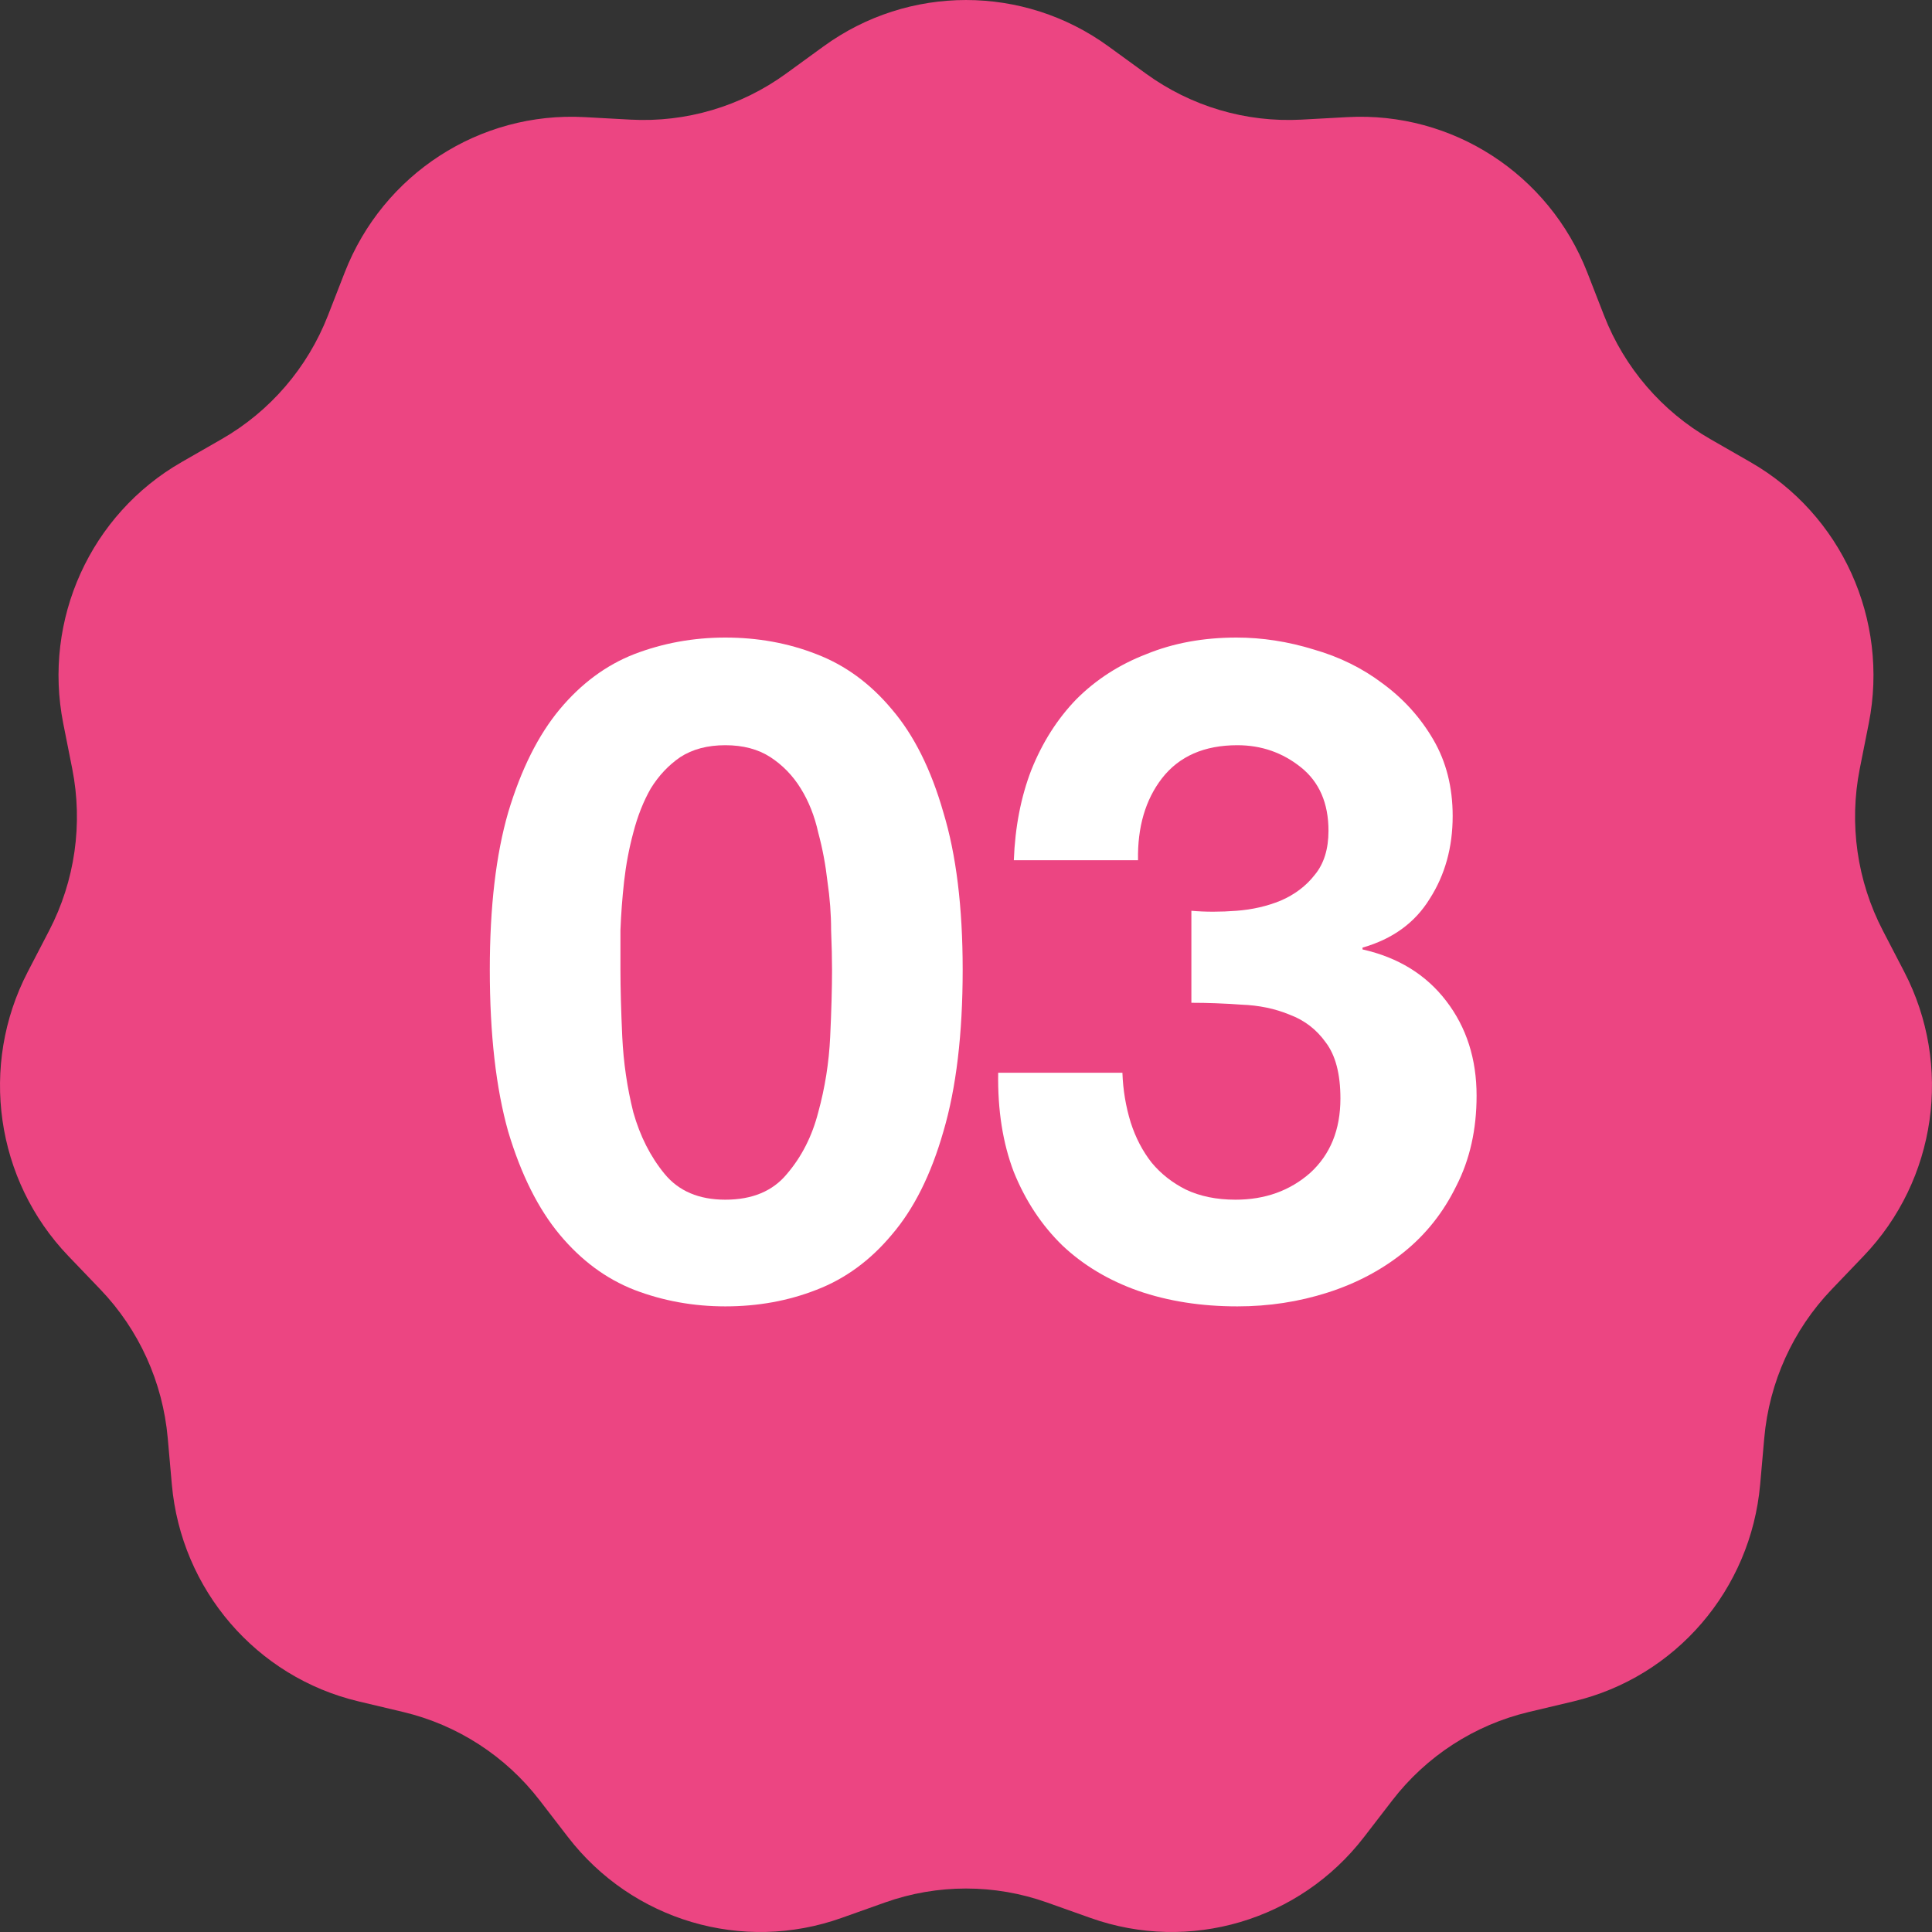
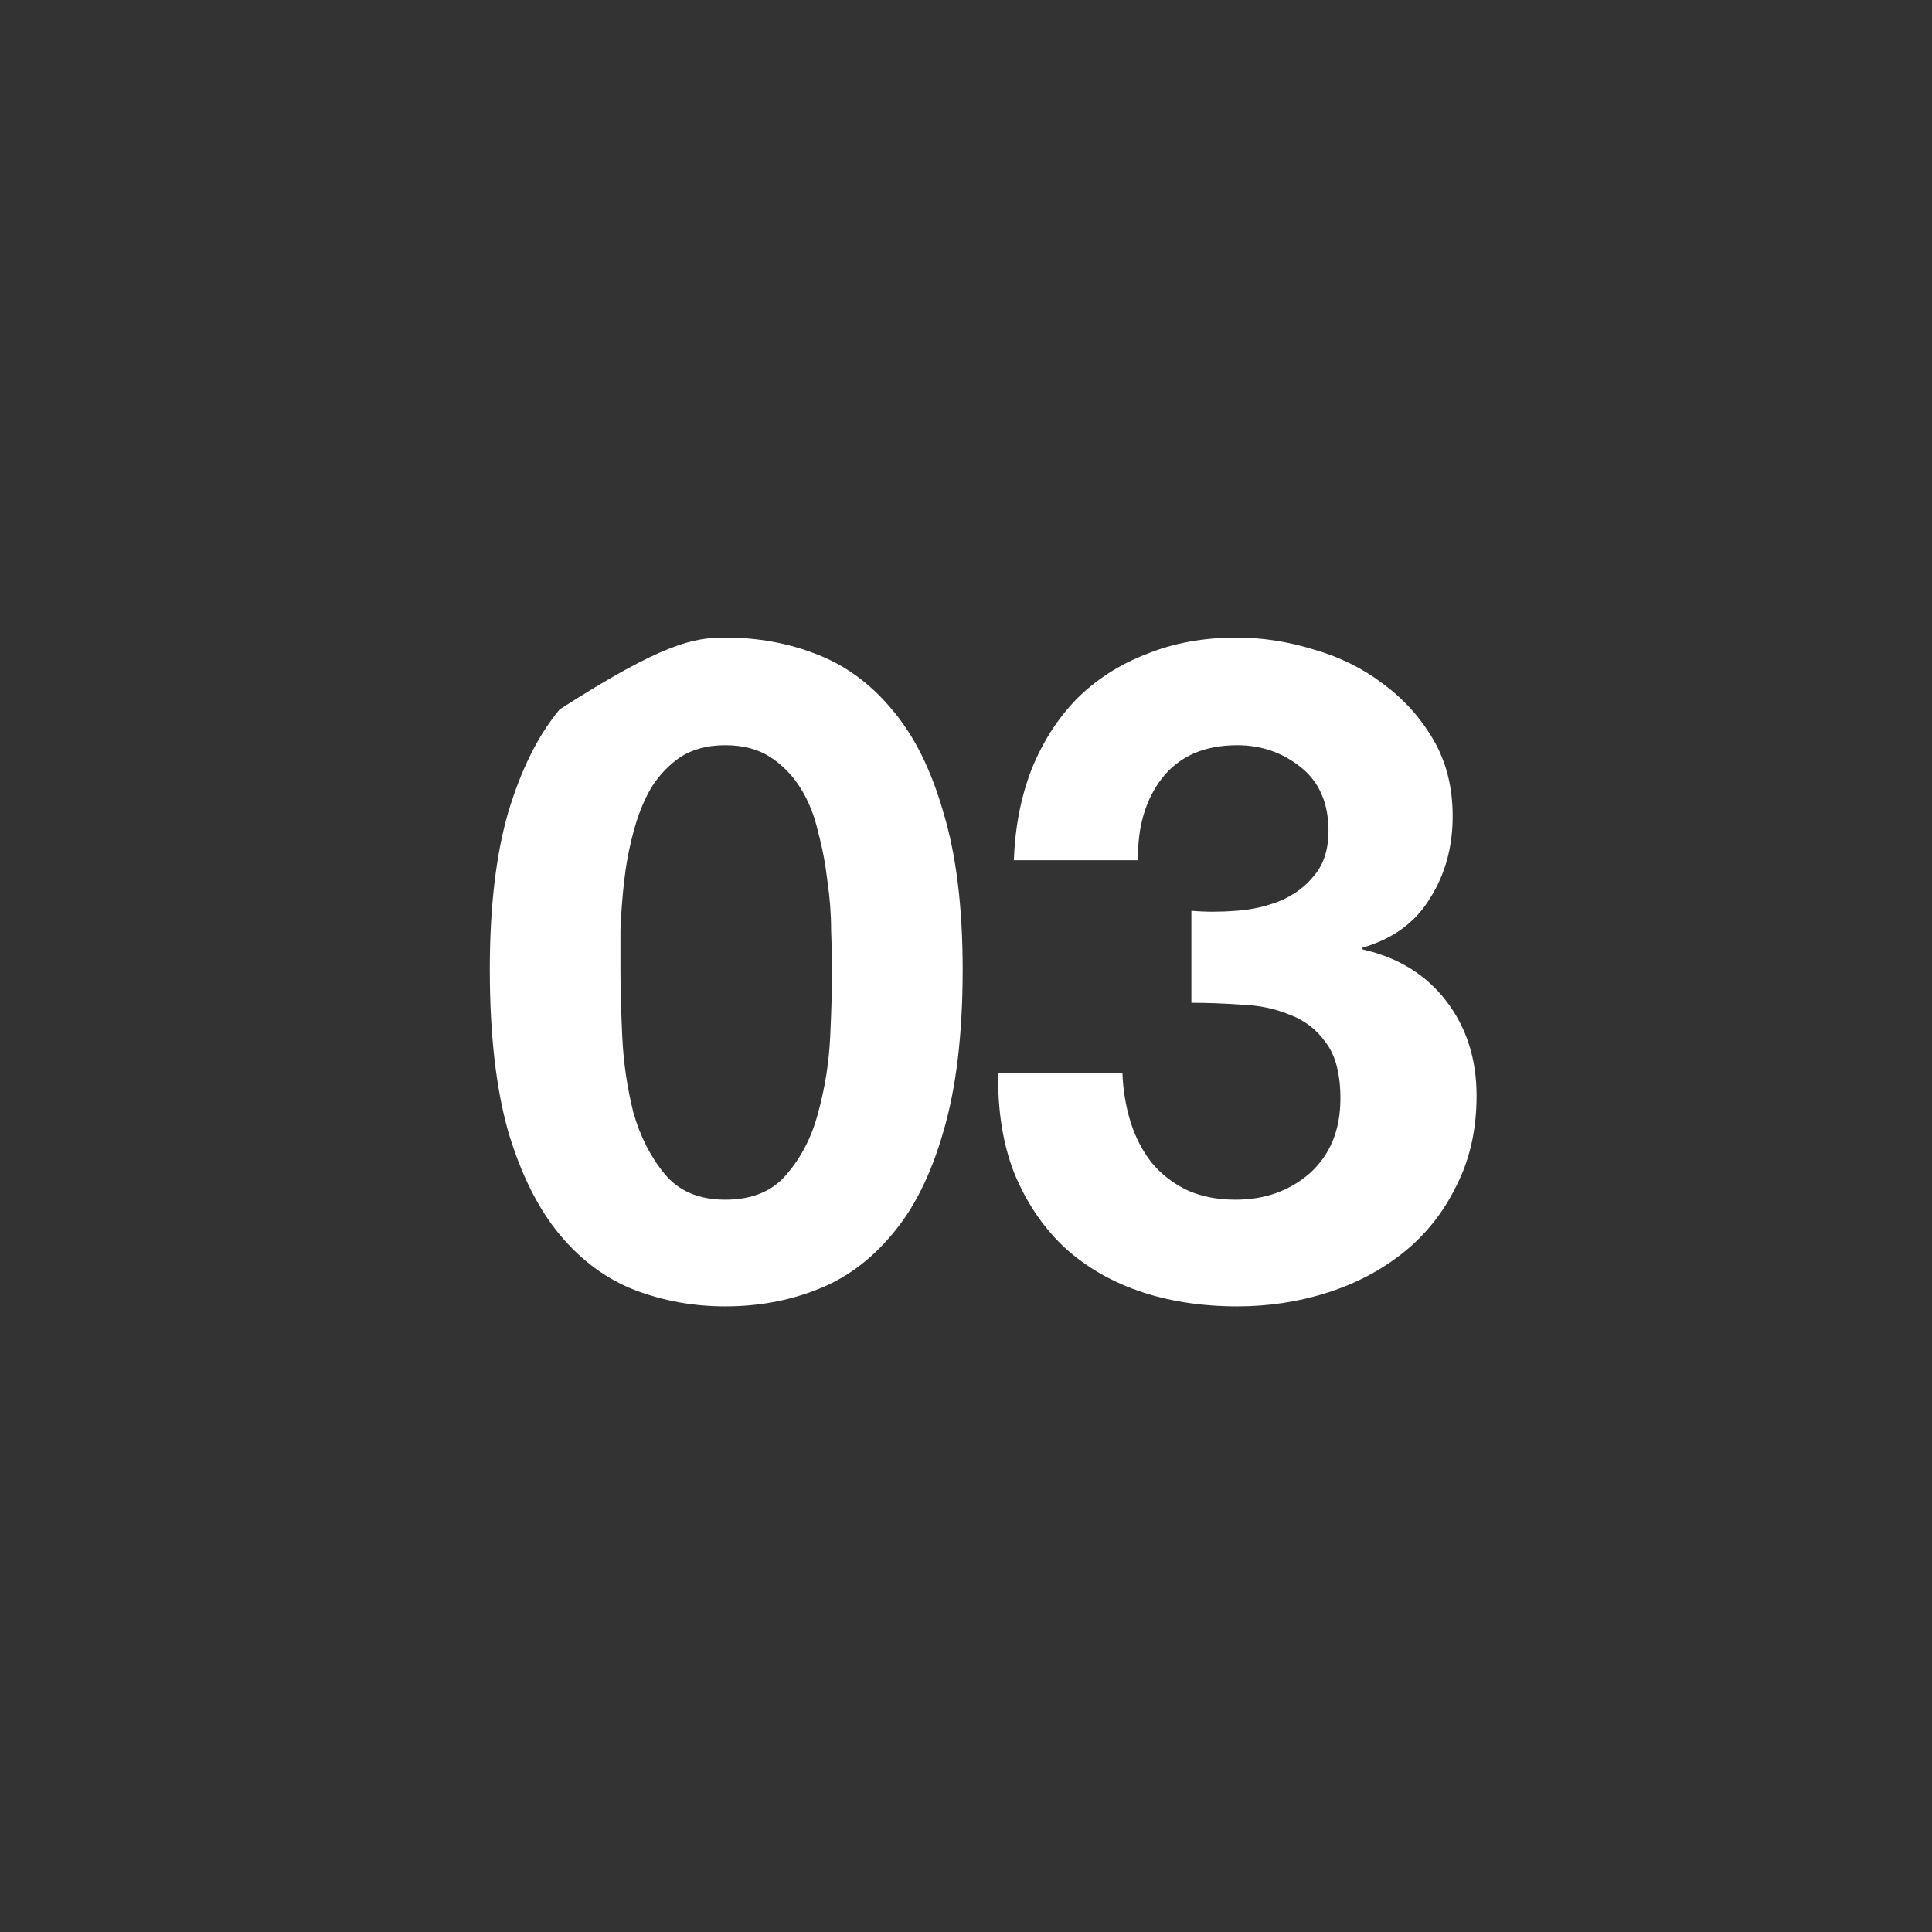
<svg xmlns="http://www.w3.org/2000/svg" width="50" height="50" viewBox="0 0 50 50" fill="none">
  <rect x="0" y="0" width="50" height="50" fill="#333333" stroke="none" />
-   <path d="M21.312 1.201C23.514 -0.4 26.486 -0.4 28.688 1.201L29.655 1.904C30.823 2.753 32.244 3.174 33.682 3.096L34.873 3.031C37.585 2.884 40.085 4.503 41.078 7.049L41.514 8.168C42.041 9.518 43.011 10.646 44.263 11.364L45.3 11.959C47.66 13.312 48.894 16.036 48.364 18.719L48.13 19.898C47.849 21.321 48.06 22.798 48.728 24.084L49.281 25.149C50.54 27.573 50.117 30.537 48.231 32.505L47.403 33.37C46.402 34.414 45.787 35.772 45.659 37.217L45.553 38.415C45.312 41.14 43.366 43.403 40.724 44.031L39.562 44.307C38.161 44.641 36.915 45.447 36.032 46.594L35.3 47.544C33.635 49.705 30.784 50.548 28.224 49.637L27.099 49.237C25.741 48.754 24.259 48.754 22.901 49.237L21.776 49.637C19.216 50.548 16.365 49.705 14.7 47.544L13.968 46.594C13.085 45.447 11.839 44.641 10.438 44.307L9.276 44.031C6.634 43.403 4.688 41.14 4.447 38.415L4.341 37.217C4.213 35.772 3.598 34.414 2.597 33.37L1.768 32.505C-0.117 30.537 -0.54 27.573 0.719 25.149L1.272 24.084C1.94 22.798 2.151 21.321 1.87 19.898L1.636 18.719C1.106 16.036 2.34 13.312 4.7 11.959L5.737 11.364C6.989 10.646 7.959 9.518 8.486 8.168L8.922 7.049C9.915 4.503 12.415 2.884 15.127 3.031L16.318 3.096C17.756 3.174 19.177 2.753 20.345 1.904L21.312 1.201Z" fill="#EC4582" />
  <path d="M30.833 23.571C31.198 23.603 31.587 23.603 32 23.571C32.413 23.54 32.794 23.452 33.143 23.309C33.508 23.151 33.801 22.929 34.024 22.643C34.262 22.357 34.381 21.976 34.381 21.5C34.381 20.786 34.143 20.238 33.667 19.857C33.19 19.476 32.643 19.286 32.024 19.286C31.167 19.286 30.516 19.571 30.071 20.143C29.643 20.698 29.436 21.405 29.452 22.262H26.238C26.27 21.405 26.421 20.627 26.69 19.929C26.976 19.214 27.365 18.603 27.857 18.095C28.365 17.587 28.968 17.198 29.667 16.929C30.365 16.643 31.143 16.5 32 16.5C32.667 16.5 33.333 16.603 34 16.809C34.667 17 35.262 17.294 35.786 17.691C36.325 18.087 36.762 18.571 37.095 19.143C37.428 19.714 37.595 20.373 37.595 21.119C37.595 21.929 37.397 22.643 37 23.262C36.619 23.881 36.04 24.302 35.262 24.524V24.571C36.182 24.778 36.905 25.222 37.428 25.905C37.952 26.587 38.214 27.405 38.214 28.357C38.214 29.23 38.04 30.008 37.69 30.691C37.357 31.373 36.905 31.944 36.333 32.405C35.762 32.865 35.103 33.214 34.357 33.452C33.611 33.691 32.833 33.809 32.024 33.809C31.087 33.809 30.23 33.675 29.452 33.405C28.69 33.135 28.04 32.746 27.5 32.238C26.96 31.714 26.54 31.079 26.238 30.333C25.952 29.587 25.817 28.73 25.833 27.762H29.048C29.063 28.206 29.135 28.635 29.262 29.048C29.389 29.444 29.571 29.794 29.809 30.095C30.048 30.381 30.341 30.611 30.69 30.786C31.055 30.96 31.484 31.048 31.976 31.048C32.738 31.048 33.381 30.817 33.905 30.357C34.428 29.881 34.69 29.238 34.69 28.429C34.69 27.794 34.563 27.309 34.309 26.976C34.071 26.643 33.762 26.405 33.381 26.262C33 26.103 32.579 26.016 32.119 26C31.675 25.968 31.246 25.952 30.833 25.952V23.571Z" fill="white" />
-   <path d="M16.057 25.095C16.057 25.571 16.073 26.151 16.104 26.833C16.136 27.5 16.231 28.151 16.39 28.786C16.565 29.405 16.834 29.936 17.2 30.381C17.565 30.825 18.088 31.048 18.771 31.048C19.469 31.048 20.001 30.825 20.366 30.381C20.747 29.936 21.017 29.405 21.176 28.786C21.35 28.151 21.454 27.5 21.485 26.833C21.517 26.151 21.533 25.571 21.533 25.095C21.533 24.809 21.525 24.468 21.509 24.071C21.509 23.659 21.477 23.238 21.414 22.809C21.366 22.381 21.287 21.96 21.176 21.548C21.081 21.119 20.93 20.738 20.723 20.405C20.517 20.071 20.255 19.802 19.938 19.595C19.62 19.389 19.231 19.286 18.771 19.286C18.311 19.286 17.922 19.389 17.604 19.595C17.303 19.802 17.049 20.071 16.842 20.405C16.652 20.738 16.501 21.119 16.39 21.548C16.279 21.96 16.2 22.381 16.152 22.809C16.104 23.238 16.073 23.659 16.057 24.071C16.057 24.468 16.057 24.809 16.057 25.095ZM12.676 25.095C12.676 23.476 12.835 22.119 13.152 21.024C13.485 19.913 13.93 19.024 14.485 18.357C15.041 17.691 15.684 17.214 16.414 16.929C17.16 16.643 17.946 16.5 18.771 16.5C19.612 16.5 20.398 16.643 21.128 16.929C21.874 17.214 22.525 17.691 23.081 18.357C23.652 19.024 24.096 19.913 24.414 21.024C24.747 22.119 24.914 23.476 24.914 25.095C24.914 26.762 24.747 28.159 24.414 29.286C24.096 30.397 23.652 31.286 23.081 31.952C22.525 32.619 21.874 33.095 21.128 33.381C20.398 33.667 19.612 33.809 18.771 33.809C17.946 33.809 17.16 33.667 16.414 33.381C15.684 33.095 15.041 32.619 14.485 31.952C13.93 31.286 13.485 30.397 13.152 29.286C12.835 28.159 12.676 26.762 12.676 25.095Z" fill="white" />
+   <path d="M16.057 25.095C16.057 25.571 16.073 26.151 16.104 26.833C16.136 27.5 16.231 28.151 16.39 28.786C16.565 29.405 16.834 29.936 17.2 30.381C17.565 30.825 18.088 31.048 18.771 31.048C19.469 31.048 20.001 30.825 20.366 30.381C20.747 29.936 21.017 29.405 21.176 28.786C21.35 28.151 21.454 27.5 21.485 26.833C21.517 26.151 21.533 25.571 21.533 25.095C21.533 24.809 21.525 24.468 21.509 24.071C21.509 23.659 21.477 23.238 21.414 22.809C21.366 22.381 21.287 21.96 21.176 21.548C21.081 21.119 20.93 20.738 20.723 20.405C20.517 20.071 20.255 19.802 19.938 19.595C19.62 19.389 19.231 19.286 18.771 19.286C18.311 19.286 17.922 19.389 17.604 19.595C17.303 19.802 17.049 20.071 16.842 20.405C16.652 20.738 16.501 21.119 16.39 21.548C16.279 21.96 16.2 22.381 16.152 22.809C16.104 23.238 16.073 23.659 16.057 24.071C16.057 24.468 16.057 24.809 16.057 25.095ZM12.676 25.095C12.676 23.476 12.835 22.119 13.152 21.024C13.485 19.913 13.93 19.024 14.485 18.357C17.16 16.643 17.946 16.5 18.771 16.5C19.612 16.5 20.398 16.643 21.128 16.929C21.874 17.214 22.525 17.691 23.081 18.357C23.652 19.024 24.096 19.913 24.414 21.024C24.747 22.119 24.914 23.476 24.914 25.095C24.914 26.762 24.747 28.159 24.414 29.286C24.096 30.397 23.652 31.286 23.081 31.952C22.525 32.619 21.874 33.095 21.128 33.381C20.398 33.667 19.612 33.809 18.771 33.809C17.946 33.809 17.16 33.667 16.414 33.381C15.684 33.095 15.041 32.619 14.485 31.952C13.93 31.286 13.485 30.397 13.152 29.286C12.835 28.159 12.676 26.762 12.676 25.095Z" fill="white" />
</svg>